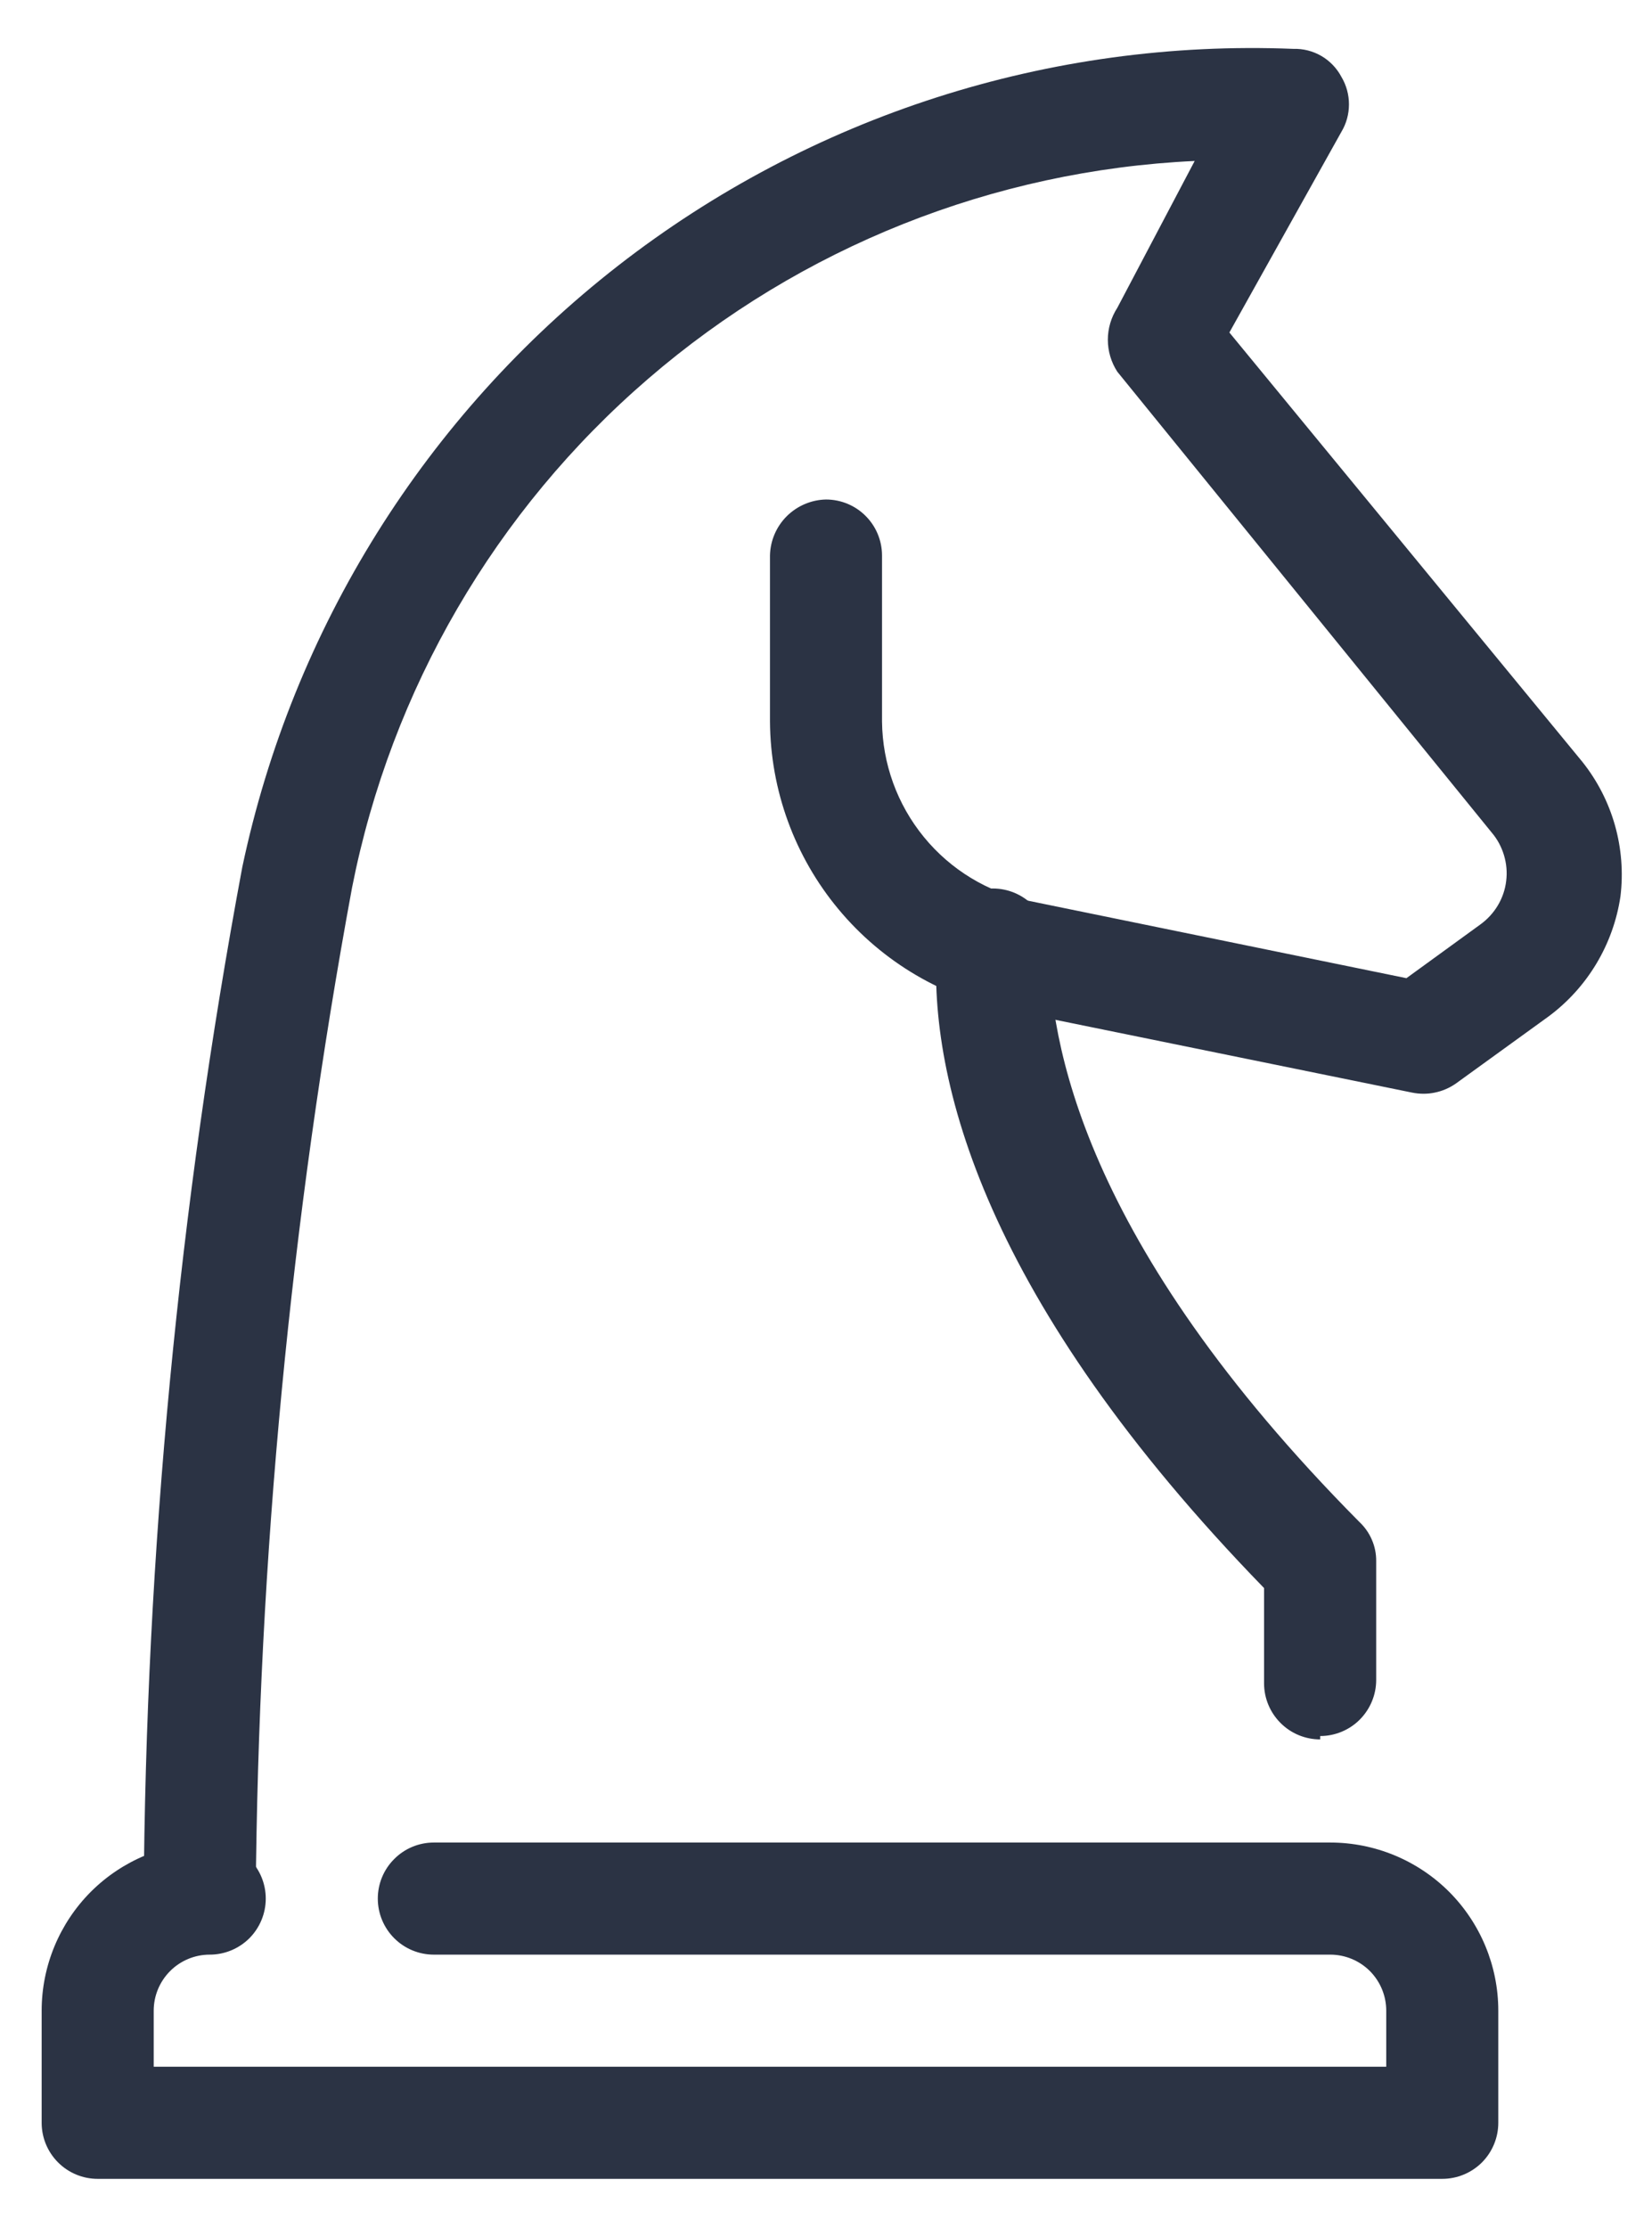
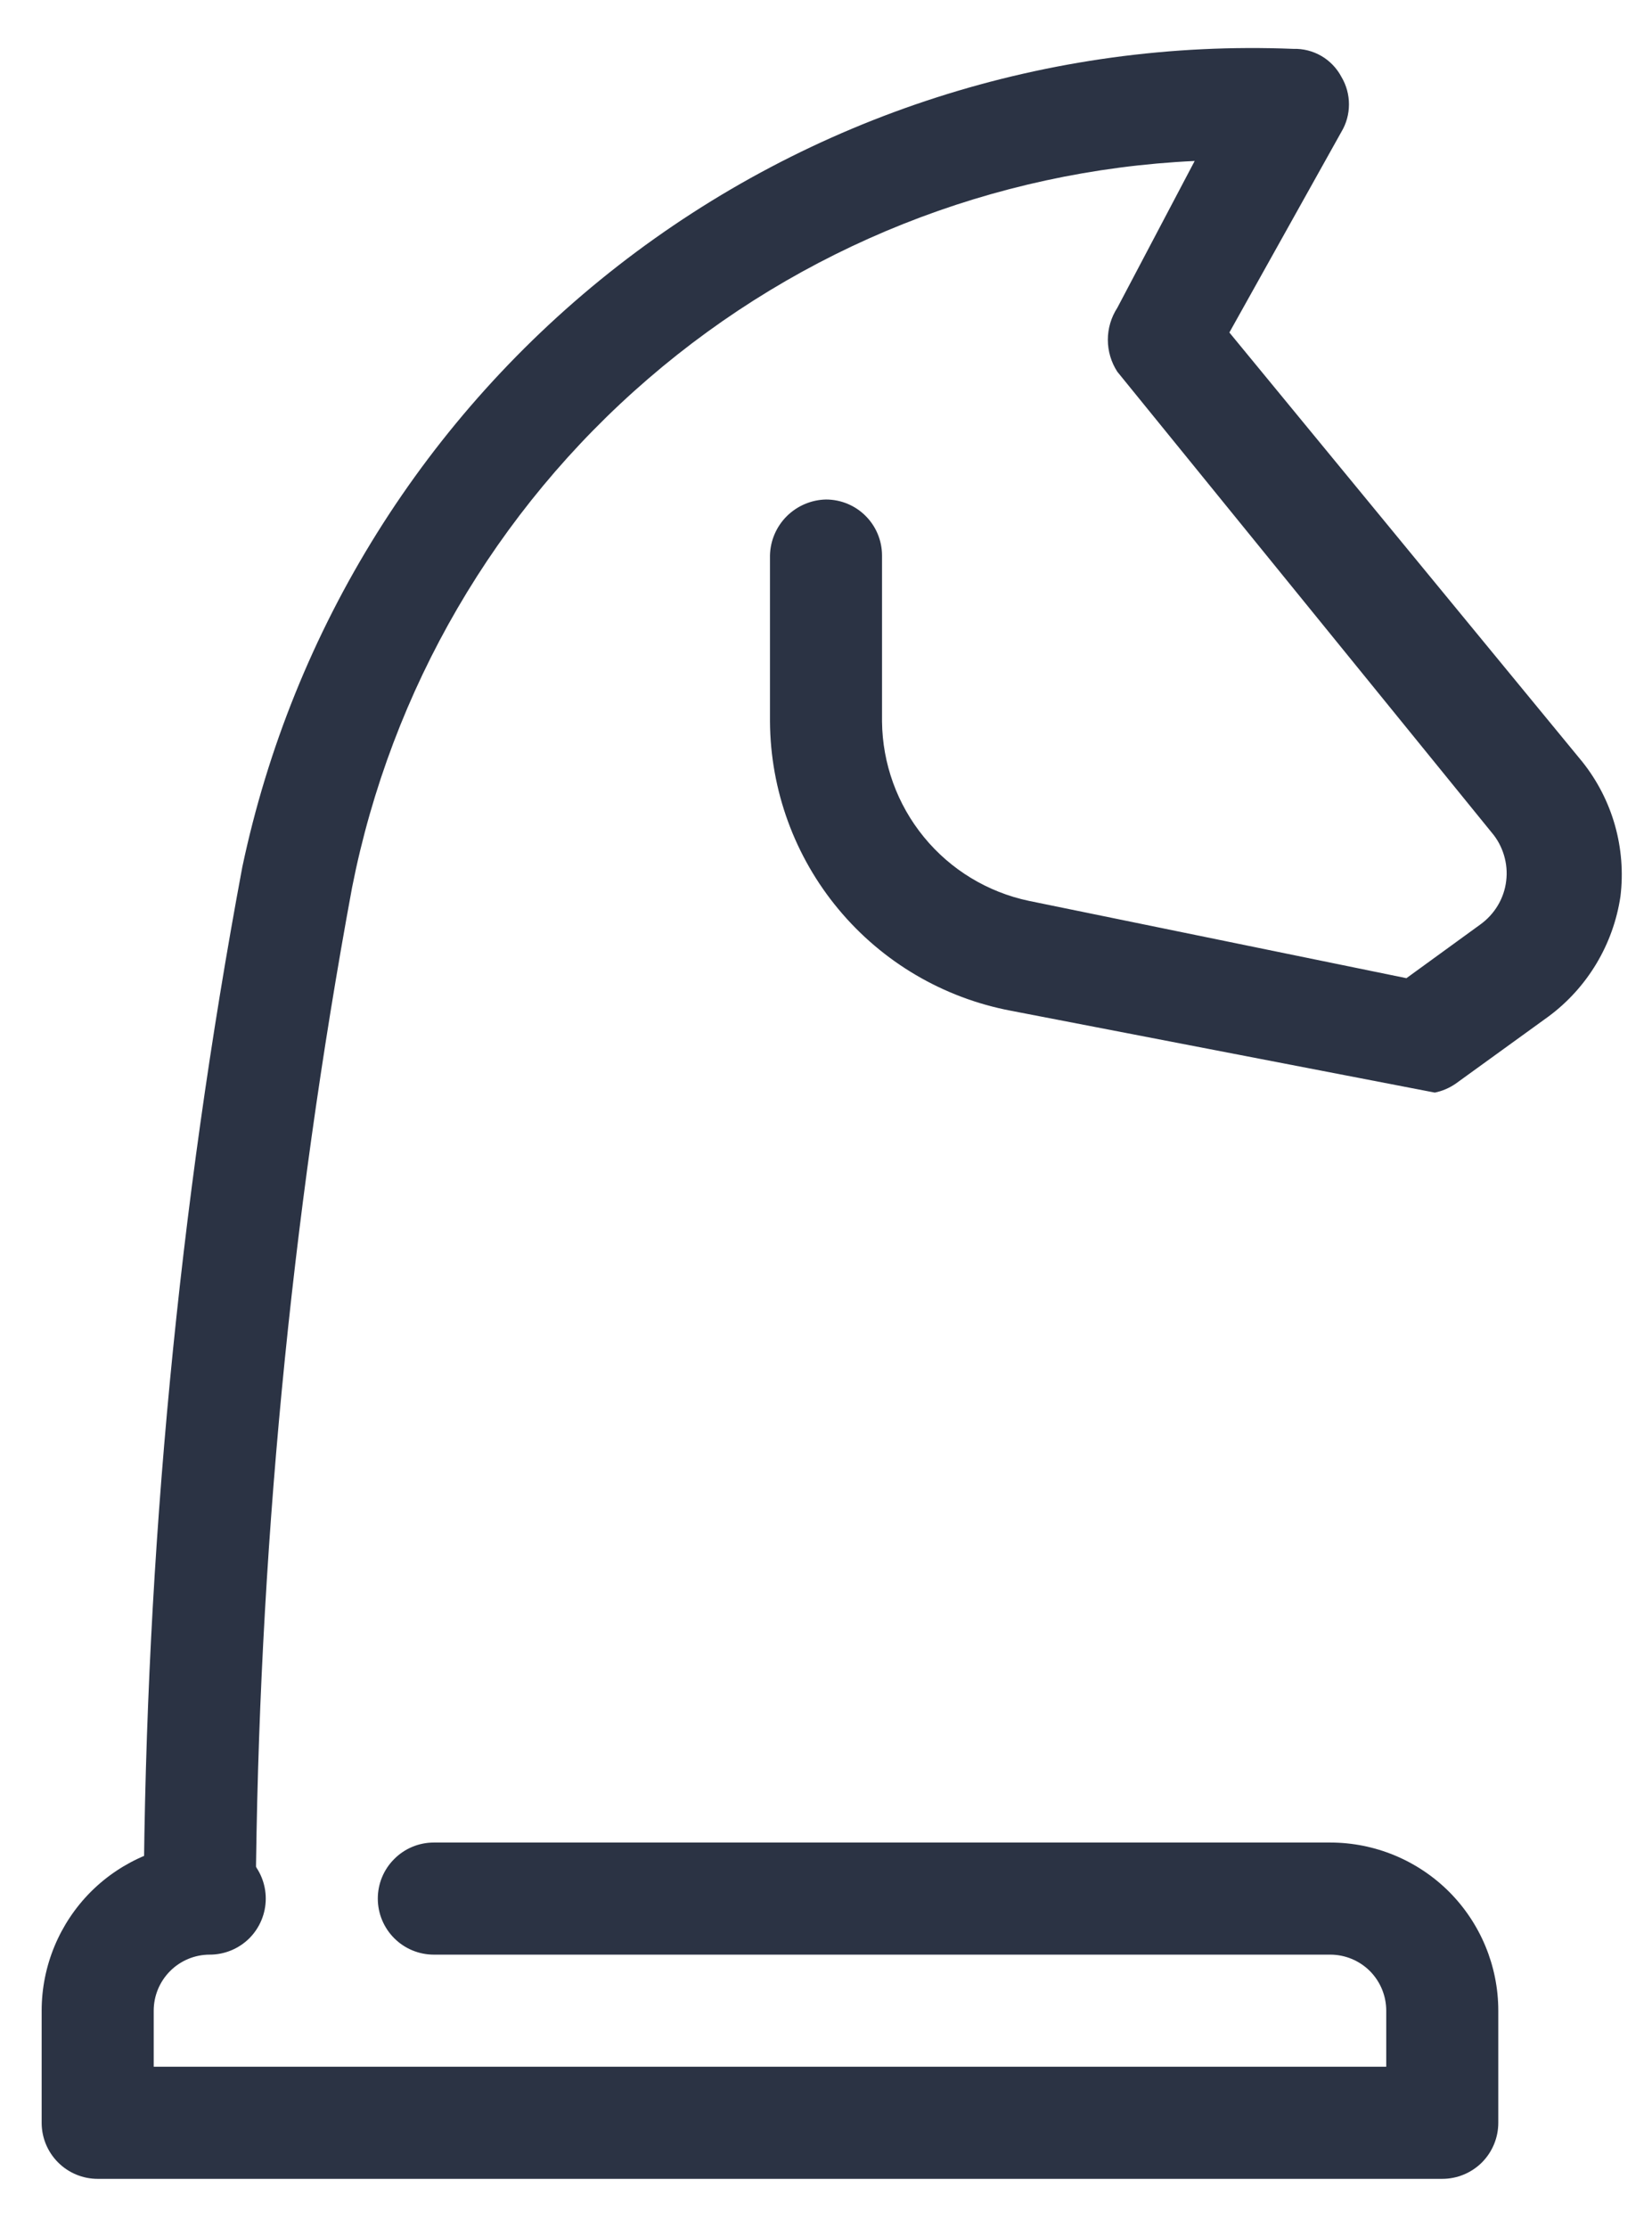
<svg xmlns="http://www.w3.org/2000/svg" width="23" height="31" viewBox="0 0 23 31" fill="none">
-   <path d="M18.38 24.205C18.173 24.205 17.974 24.123 17.828 23.976C17.682 23.83 17.599 23.632 17.599 23.425V22.099C13.715 18.105 12.919 15.032 13.044 13.144C13.044 12.938 13.127 12.739 13.273 12.593C13.419 12.447 13.617 12.364 13.824 12.364C14.031 12.364 14.23 12.447 14.376 12.593C14.522 12.739 14.604 12.938 14.604 13.144C14.604 14.47 15.057 17.278 18.925 21.178C19 21.248 19.06 21.333 19.1 21.427C19.141 21.521 19.161 21.622 19.16 21.724V23.378C19.16 23.585 19.077 23.783 18.931 23.93C18.785 24.076 18.586 24.158 18.38 24.158V24.205Z" fill="#2B3344" />
-   <path d="M2.78 27.2C2.574 27.196 2.378 27.112 2.233 26.967C2.087 26.822 2.004 26.625 2 26.42C2.03 21.605 2.489 16.802 3.373 12.068C4.074 8.747 5.928 5.782 8.606 3.697C11.285 1.613 14.614 0.544 18.006 0.68C18.143 0.676 18.278 0.71 18.397 0.779C18.515 0.848 18.612 0.949 18.676 1.07C18.745 1.186 18.781 1.318 18.781 1.452C18.781 1.587 18.745 1.719 18.676 1.834L17.116 4.627L22.03 10.601C22.239 10.863 22.393 11.163 22.484 11.484C22.575 11.806 22.601 12.142 22.561 12.473C22.462 13.14 22.103 13.741 21.562 14.143L20.268 15.079C20.18 15.14 20.081 15.183 19.976 15.204C19.872 15.226 19.764 15.225 19.659 15.204L14.074 14.065C13.135 13.887 12.287 13.389 11.675 12.654C11.063 11.92 10.726 10.996 10.72 10.04V7.731C10.724 7.525 10.808 7.329 10.953 7.184C11.099 7.039 11.295 6.955 11.5 6.951C11.707 6.951 11.906 7.033 12.052 7.18C12.198 7.326 12.28 7.524 12.28 7.731V10.04C12.286 10.627 12.491 11.194 12.863 11.648C13.234 12.102 13.75 12.415 14.324 12.536L19.581 13.612L20.611 12.864C20.709 12.793 20.792 12.703 20.854 12.599C20.916 12.495 20.956 12.379 20.97 12.258C20.985 12.138 20.974 12.016 20.939 11.9C20.904 11.784 20.846 11.676 20.767 11.584L15.556 5.173C15.47 5.041 15.424 4.886 15.424 4.728C15.424 4.57 15.47 4.416 15.556 4.283L16.633 2.24C13.829 2.371 11.15 3.438 9.024 5.271C6.897 7.103 5.446 9.595 4.902 12.349C4.046 16.981 3.597 21.678 3.56 26.389C3.56 26.596 3.478 26.794 3.332 26.94C3.185 27.087 2.987 27.169 2.78 27.169V27.2Z" fill="#2B3344" />
+   <path d="M2.78 27.2C2.574 27.196 2.378 27.112 2.233 26.967C2.087 26.822 2.004 26.625 2 26.42C2.03 21.605 2.489 16.802 3.373 12.068C4.074 8.747 5.928 5.782 8.606 3.697C11.285 1.613 14.614 0.544 18.006 0.68C18.143 0.676 18.278 0.71 18.397 0.779C18.515 0.848 18.612 0.949 18.676 1.07C18.745 1.186 18.781 1.318 18.781 1.452C18.781 1.587 18.745 1.719 18.676 1.834L17.116 4.627L22.03 10.601C22.239 10.863 22.393 11.163 22.484 11.484C22.575 11.806 22.601 12.142 22.561 12.473C22.462 13.14 22.103 13.741 21.562 14.143L20.268 15.079C20.18 15.14 20.081 15.183 19.976 15.204L14.074 14.065C13.135 13.887 12.287 13.389 11.675 12.654C11.063 11.92 10.726 10.996 10.72 10.04V7.731C10.724 7.525 10.808 7.329 10.953 7.184C11.099 7.039 11.295 6.955 11.5 6.951C11.707 6.951 11.906 7.033 12.052 7.18C12.198 7.326 12.28 7.524 12.28 7.731V10.04C12.286 10.627 12.491 11.194 12.863 11.648C13.234 12.102 13.75 12.415 14.324 12.536L19.581 13.612L20.611 12.864C20.709 12.793 20.792 12.703 20.854 12.599C20.916 12.495 20.956 12.379 20.97 12.258C20.985 12.138 20.974 12.016 20.939 11.9C20.904 11.784 20.846 11.676 20.767 11.584L15.556 5.173C15.47 5.041 15.424 4.886 15.424 4.728C15.424 4.57 15.47 4.416 15.556 4.283L16.633 2.24C13.829 2.371 11.15 3.438 9.024 5.271C6.897 7.103 5.446 9.595 4.902 12.349C4.046 16.981 3.597 21.678 3.56 26.389C3.56 26.596 3.478 26.794 3.332 26.94C3.185 27.087 2.987 27.169 2.78 27.169V27.2Z" fill="#2B3344" />
  <path d="M20.08 30.32H1.36C1.153 30.32 0.955 30.238 0.809 30.092C0.662 29.945 0.58 29.747 0.58 29.54V27.98C0.58 27.359 0.827 26.764 1.265 26.325C1.704 25.887 2.299 25.64 2.92 25.64C3.127 25.64 3.325 25.722 3.472 25.869C3.618 26.015 3.7 26.213 3.7 26.42C3.7 26.627 3.618 26.825 3.472 26.972C3.325 27.118 3.127 27.2 2.92 27.2C2.713 27.2 2.515 27.282 2.369 27.428C2.222 27.575 2.14 27.773 2.14 27.98V28.76H19.3V27.98C19.3 27.773 19.218 27.575 19.072 27.428C18.925 27.282 18.727 27.2 18.52 27.2H6.04C5.833 27.2 5.635 27.118 5.489 26.972C5.342 26.825 5.26 26.627 5.26 26.42C5.26 26.213 5.342 26.015 5.489 25.869C5.635 25.722 5.833 25.64 6.04 25.64H18.52C19.141 25.64 19.736 25.887 20.175 26.325C20.613 26.764 20.86 27.359 20.86 27.98V29.54C20.86 29.747 20.778 29.945 20.632 30.092C20.485 30.238 20.287 30.32 20.08 30.32Z" fill="#2B3344" />
</svg>